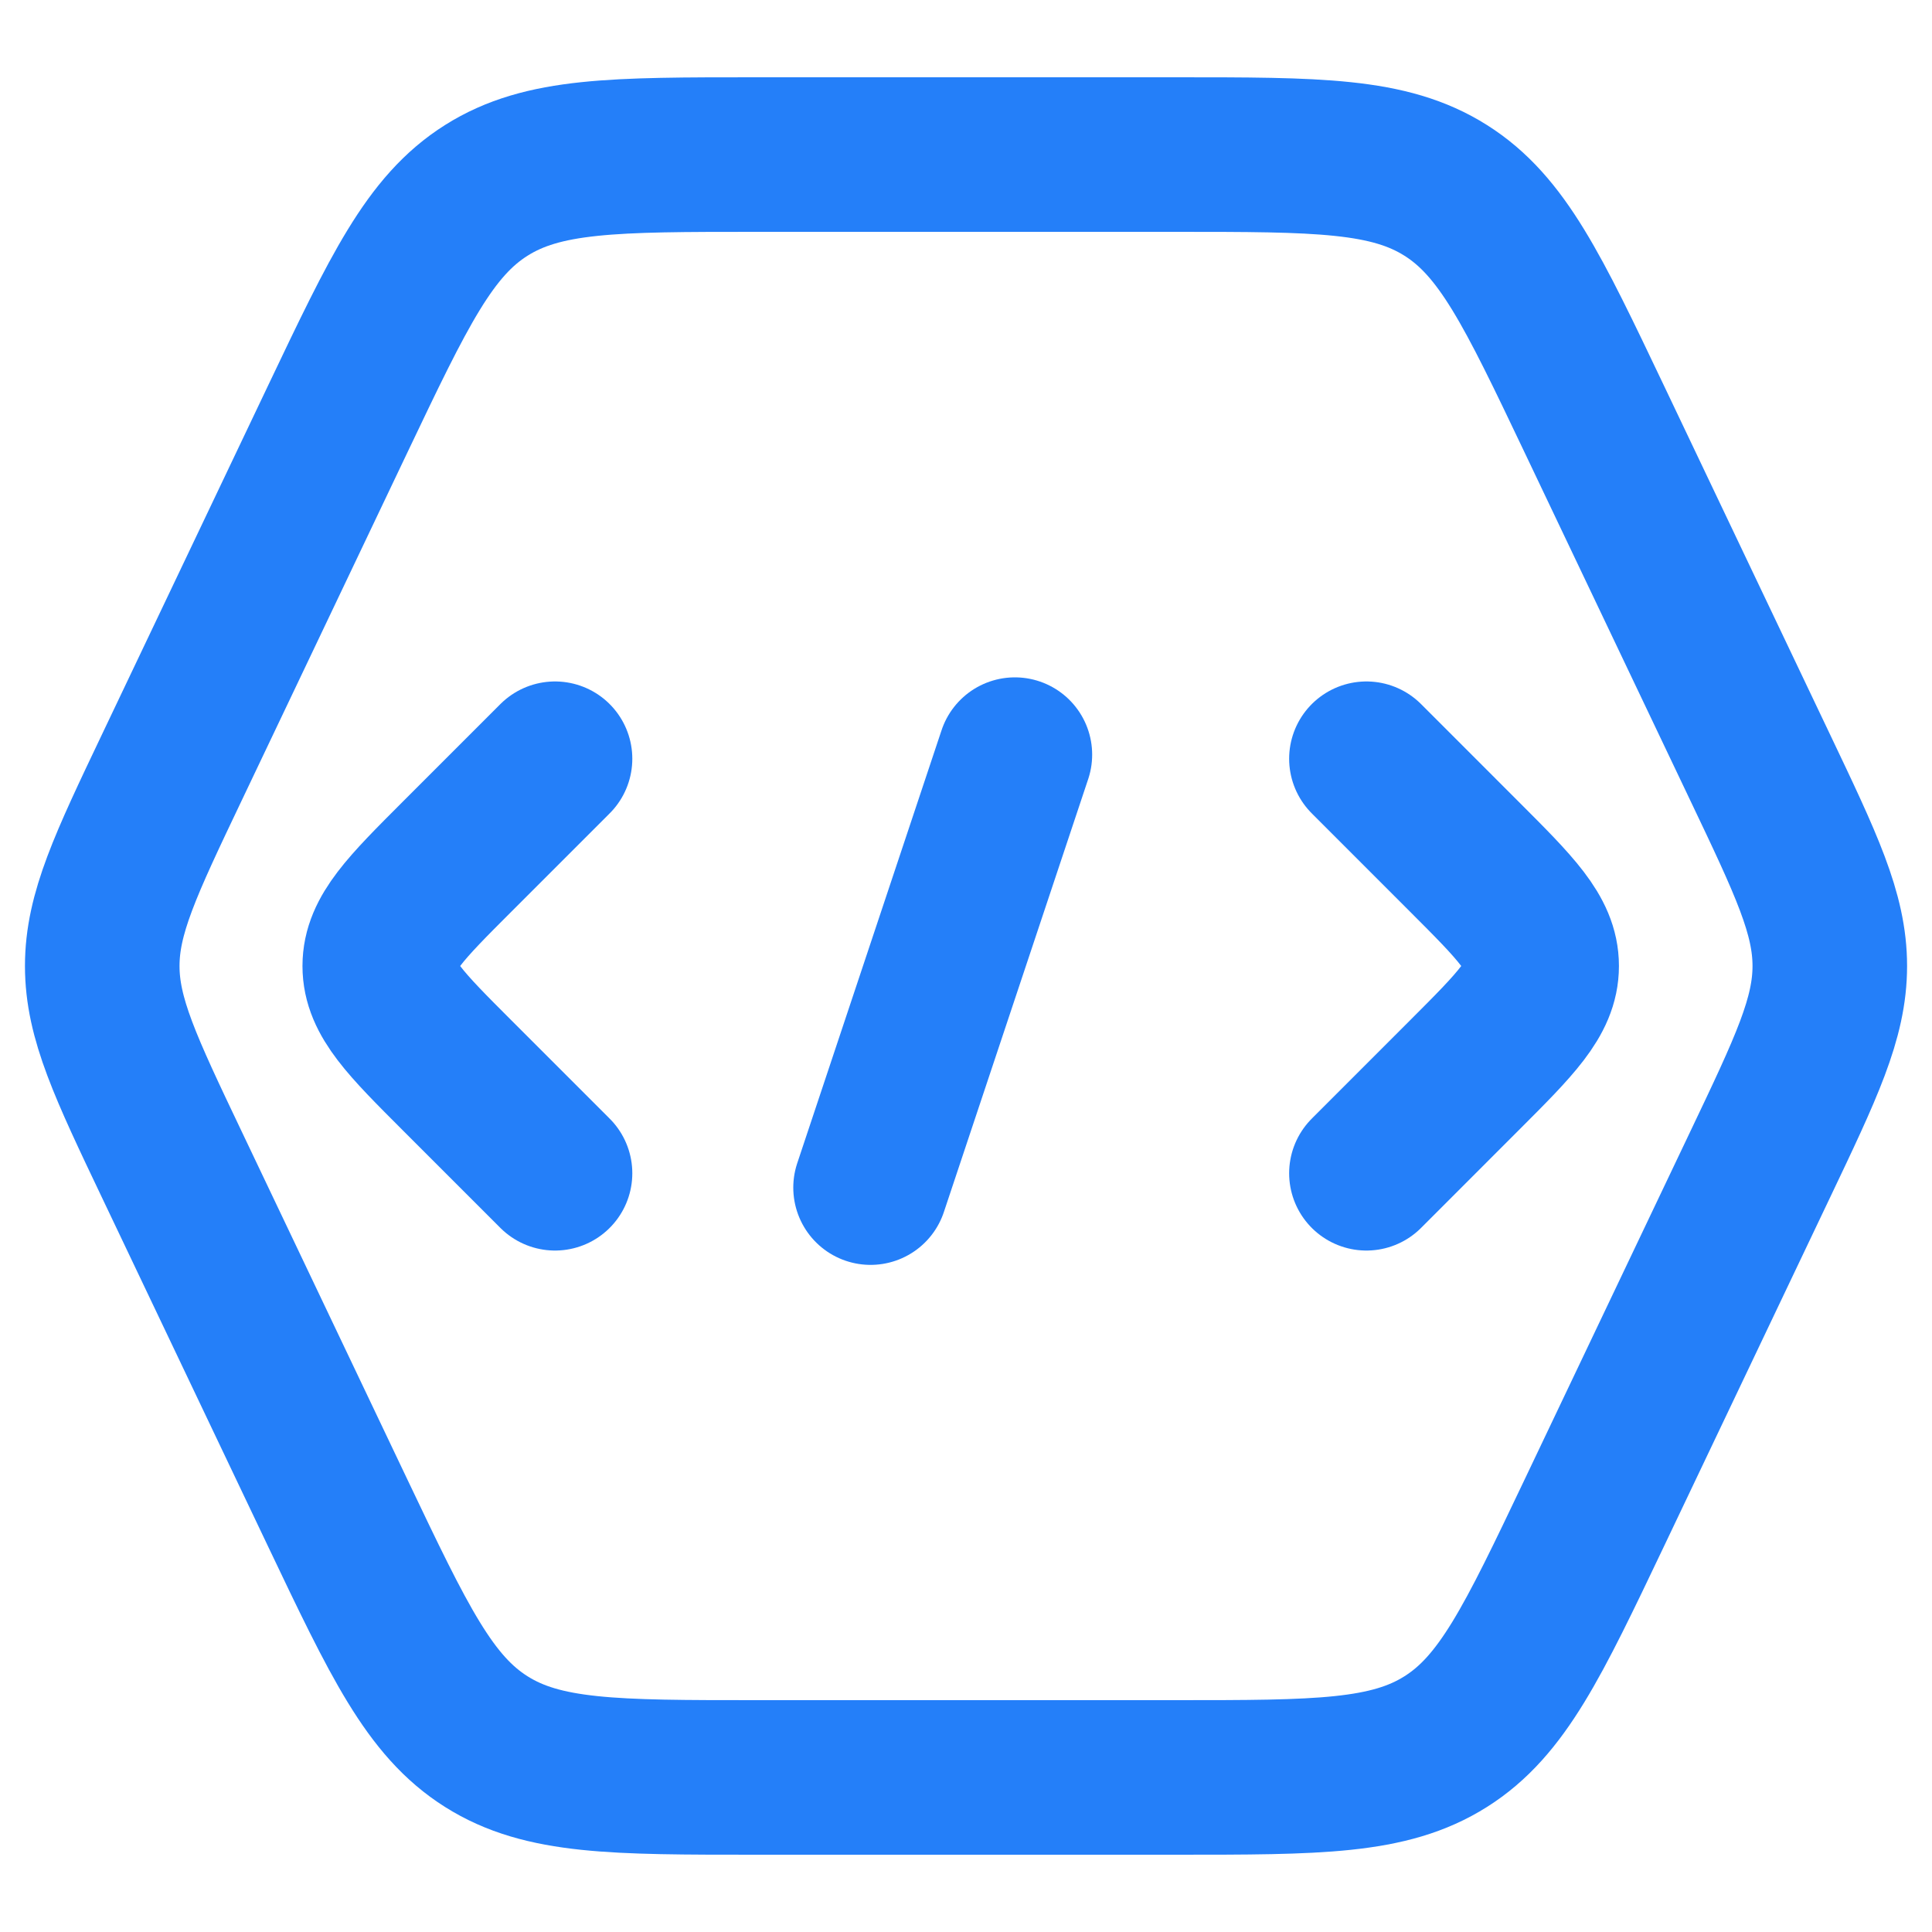
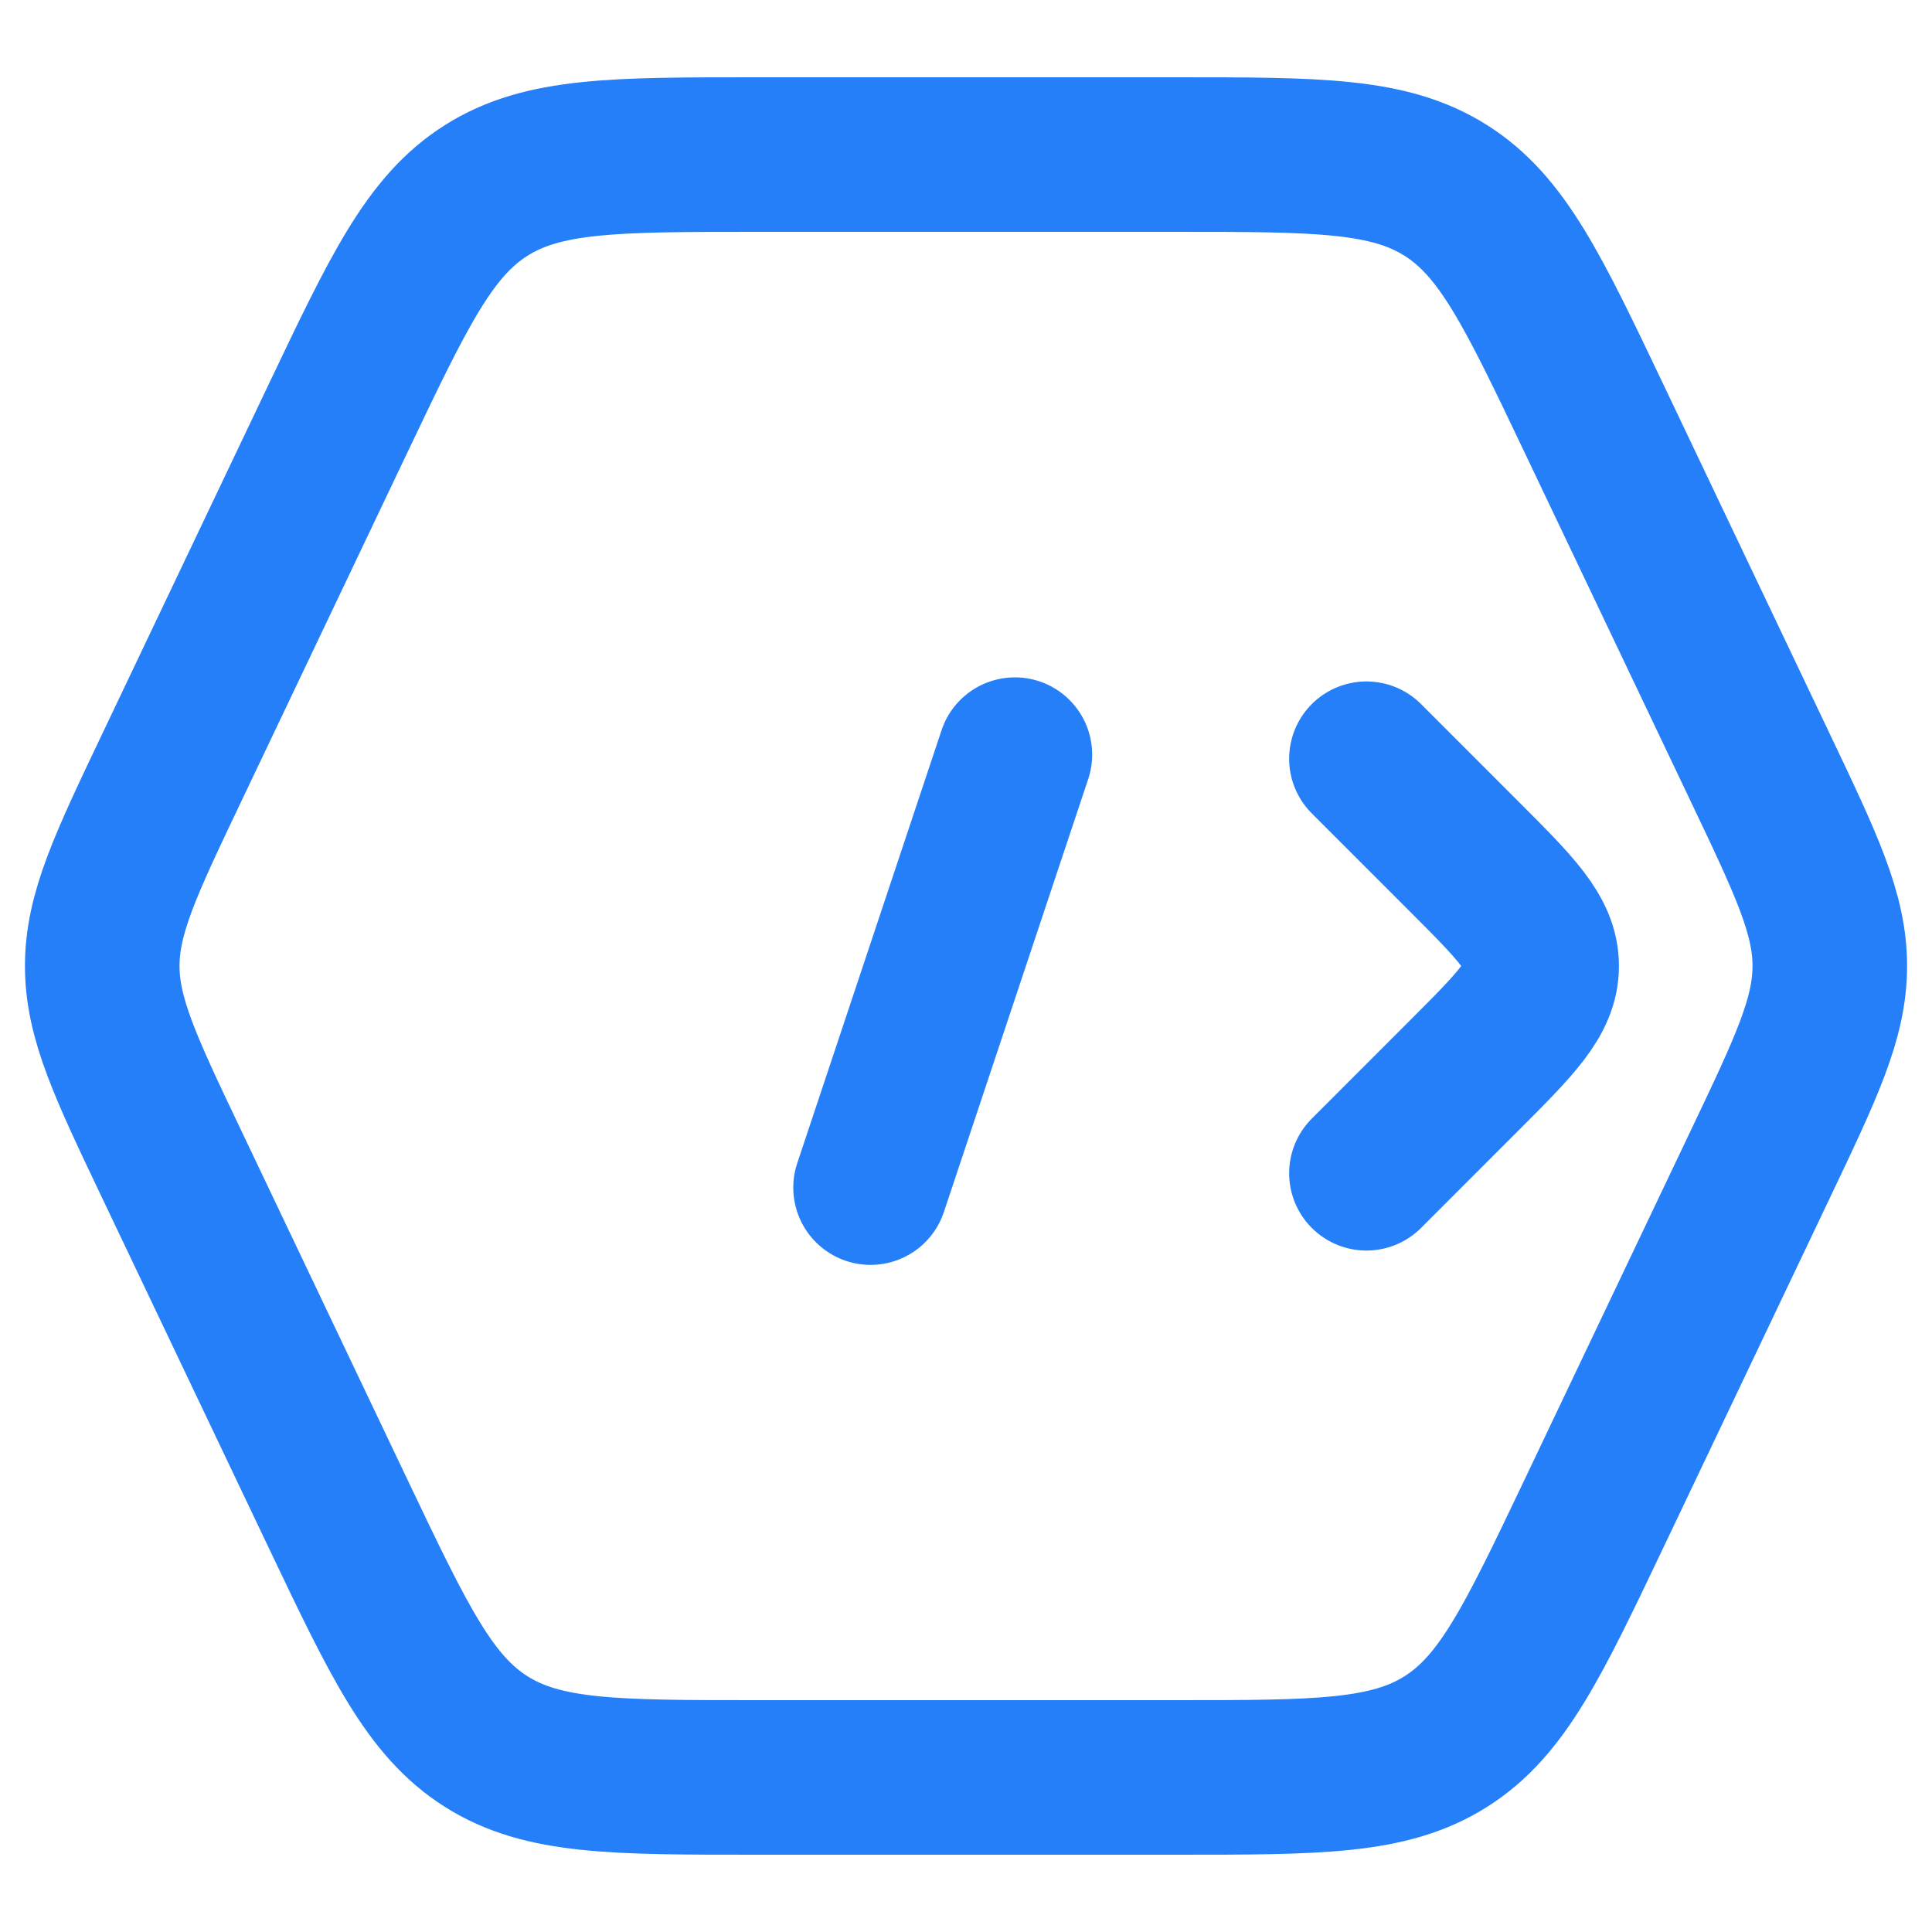
<svg xmlns="http://www.w3.org/2000/svg" width="50" height="50" viewBox="0 0 50 50" fill="none">
  <path d="M35.363 30.364L37.898 27.828C39.231 26.495 39.898 25.828 39.898 25C39.898 24.172 39.231 23.505 37.898 22.172L35.363 19.636" stroke="#247FF9" stroke-width="4" stroke-linecap="round" />
-   <path d="M14.364 30.364L11.828 27.828C10.495 26.495 9.828 25.828 9.828 25C9.828 24.172 10.495 23.505 11.828 22.172L14.364 19.636" stroke="#247FF9" stroke-width="4" stroke-linecap="round" />
  <line x1="26.265" y1="19.53" x2="22.53" y2="30.735" stroke="#247FF9" stroke-width="4" stroke-linecap="round" />
  <path d="M8.742 10.841C10.326 7.516 11.117 5.853 12.585 4.927C14.053 4 15.894 4 19.577 4H30.423C34.106 4 35.947 4 37.415 4.927C38.883 5.853 39.674 7.516 41.258 10.841L45.543 19.841C46.751 22.377 47.355 23.644 47.355 25C47.355 26.356 46.751 27.623 45.543 30.159L41.258 39.159C39.674 42.484 38.883 44.147 37.415 45.073C35.947 46 34.106 46 30.423 46H19.577C15.894 46 14.053 46 12.585 45.073C11.117 44.147 10.326 42.484 8.742 39.159L4.457 30.159C3.249 27.623 2.646 26.356 2.646 25C2.646 23.644 3.249 22.377 4.457 19.841L8.742 10.841Z" stroke="#247FF9" stroke-width="4" stroke-linecap="round" />
</svg>